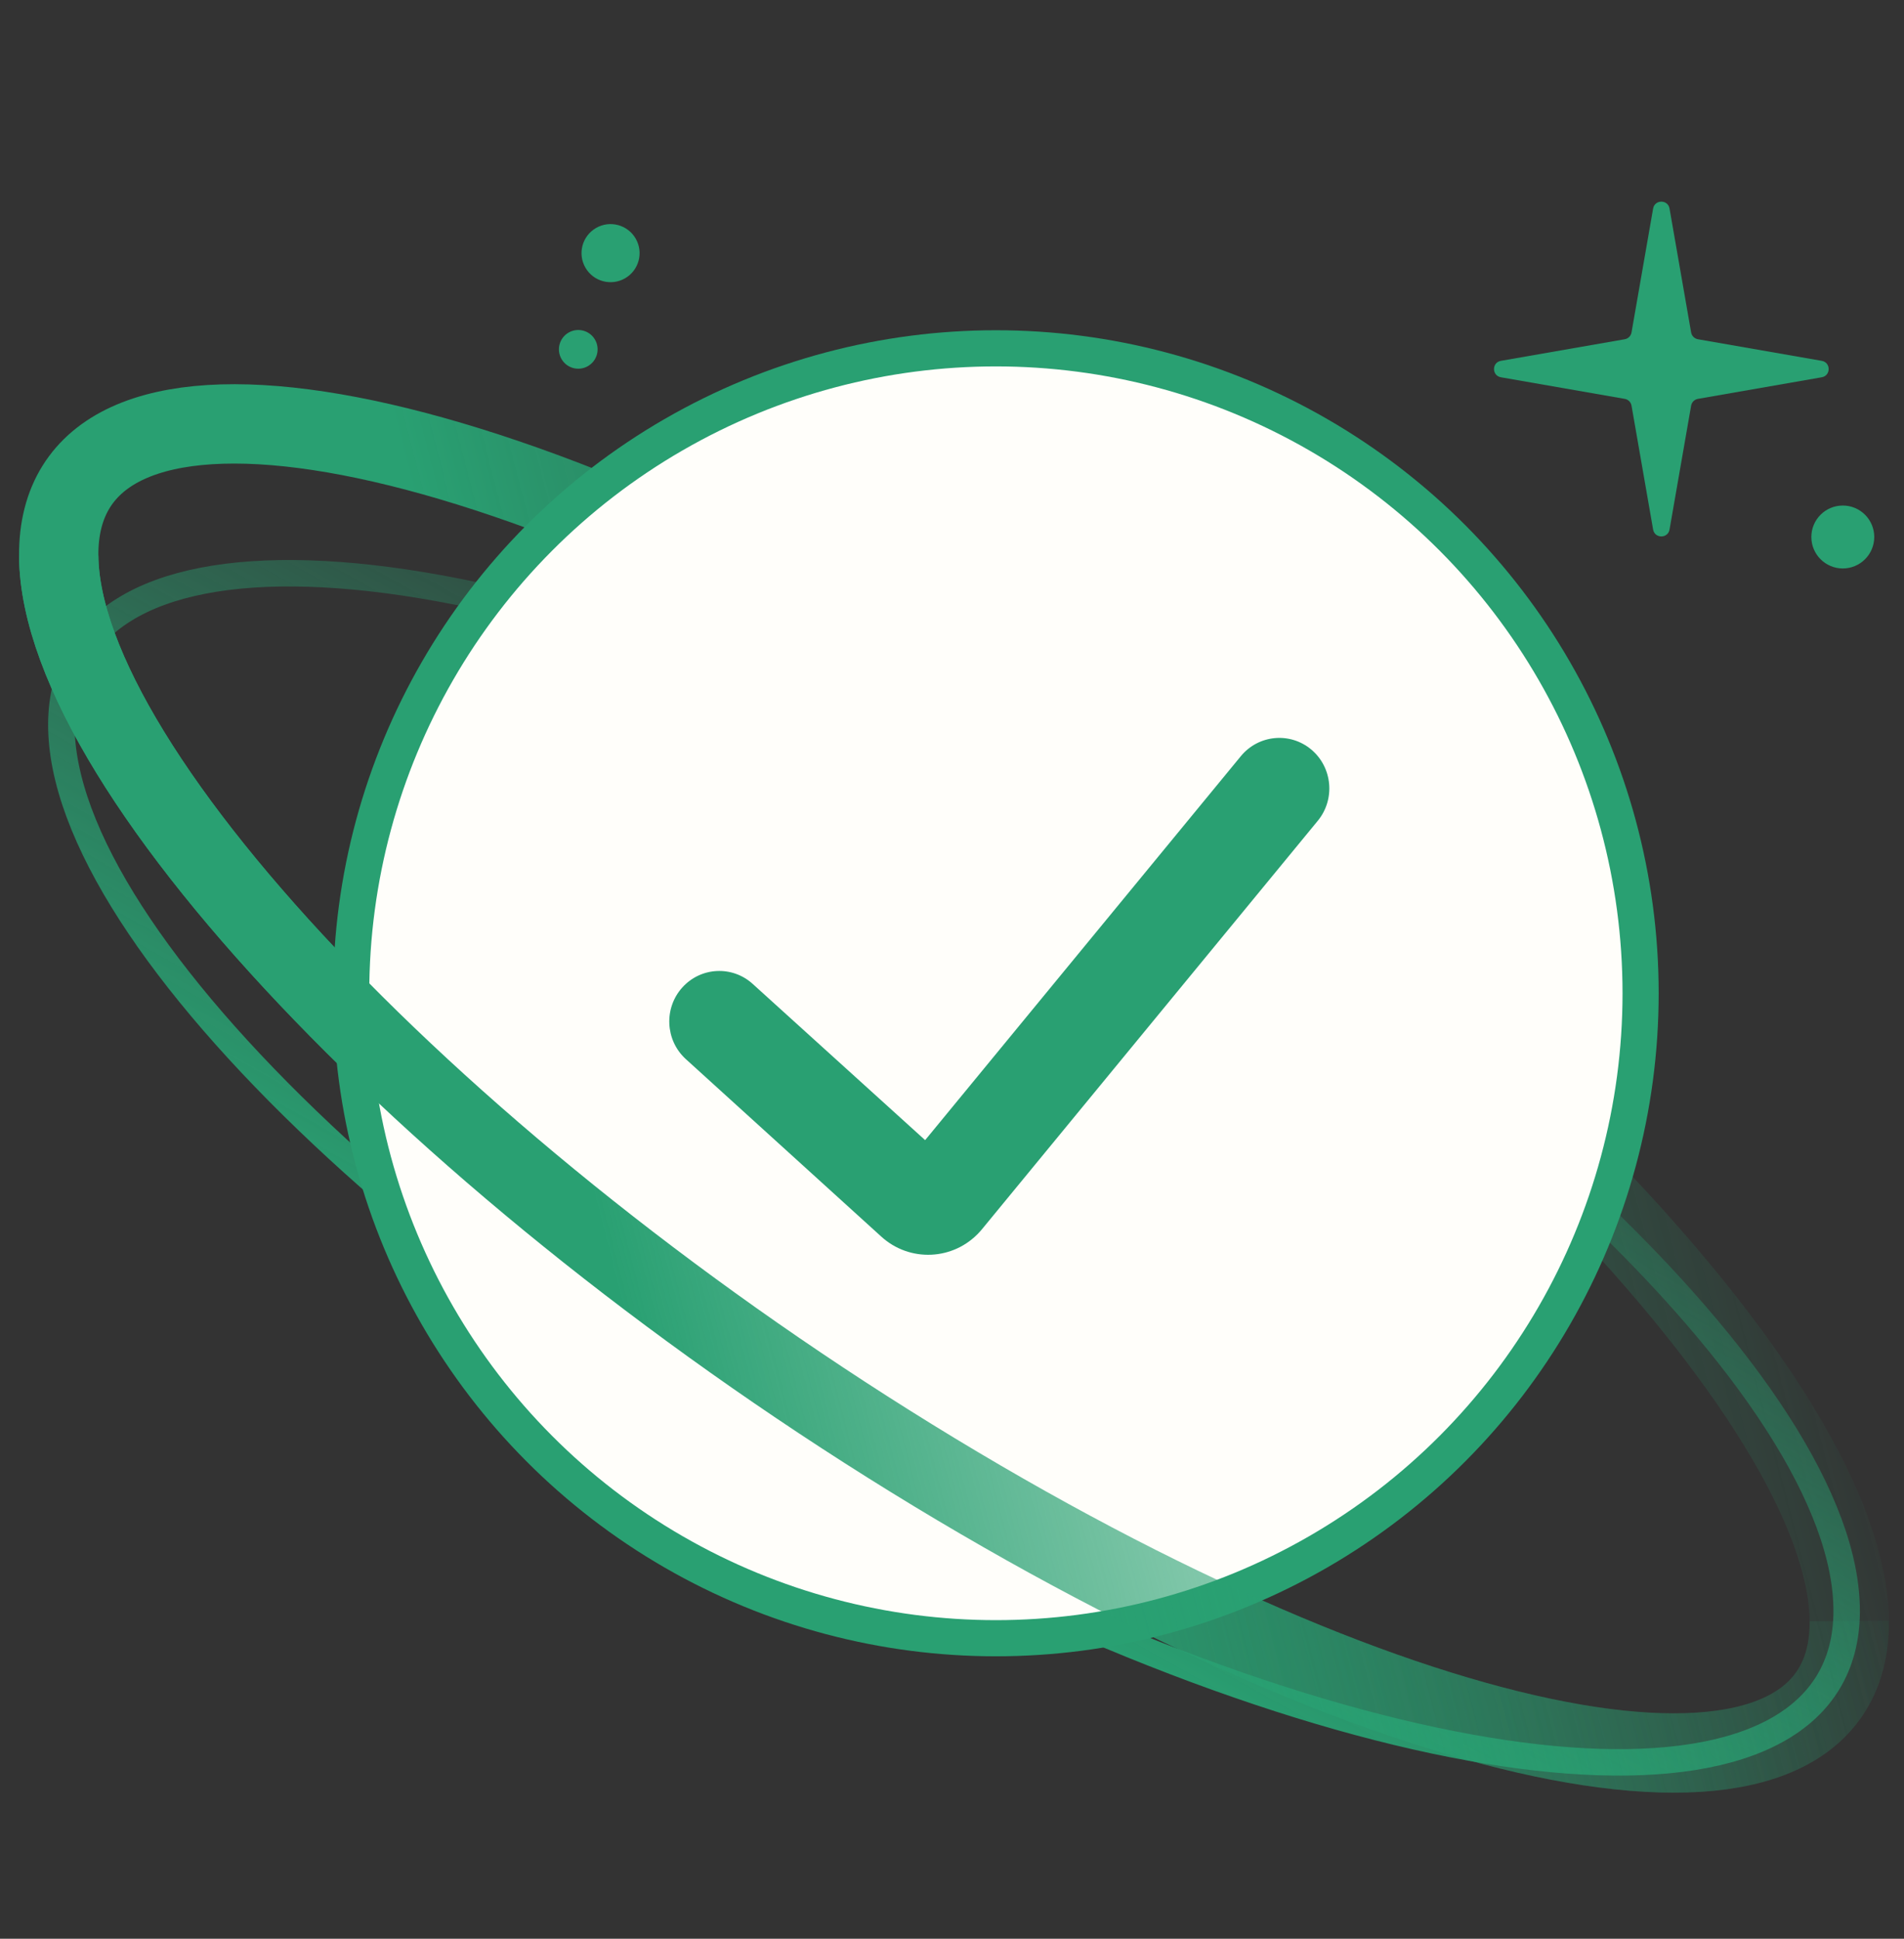
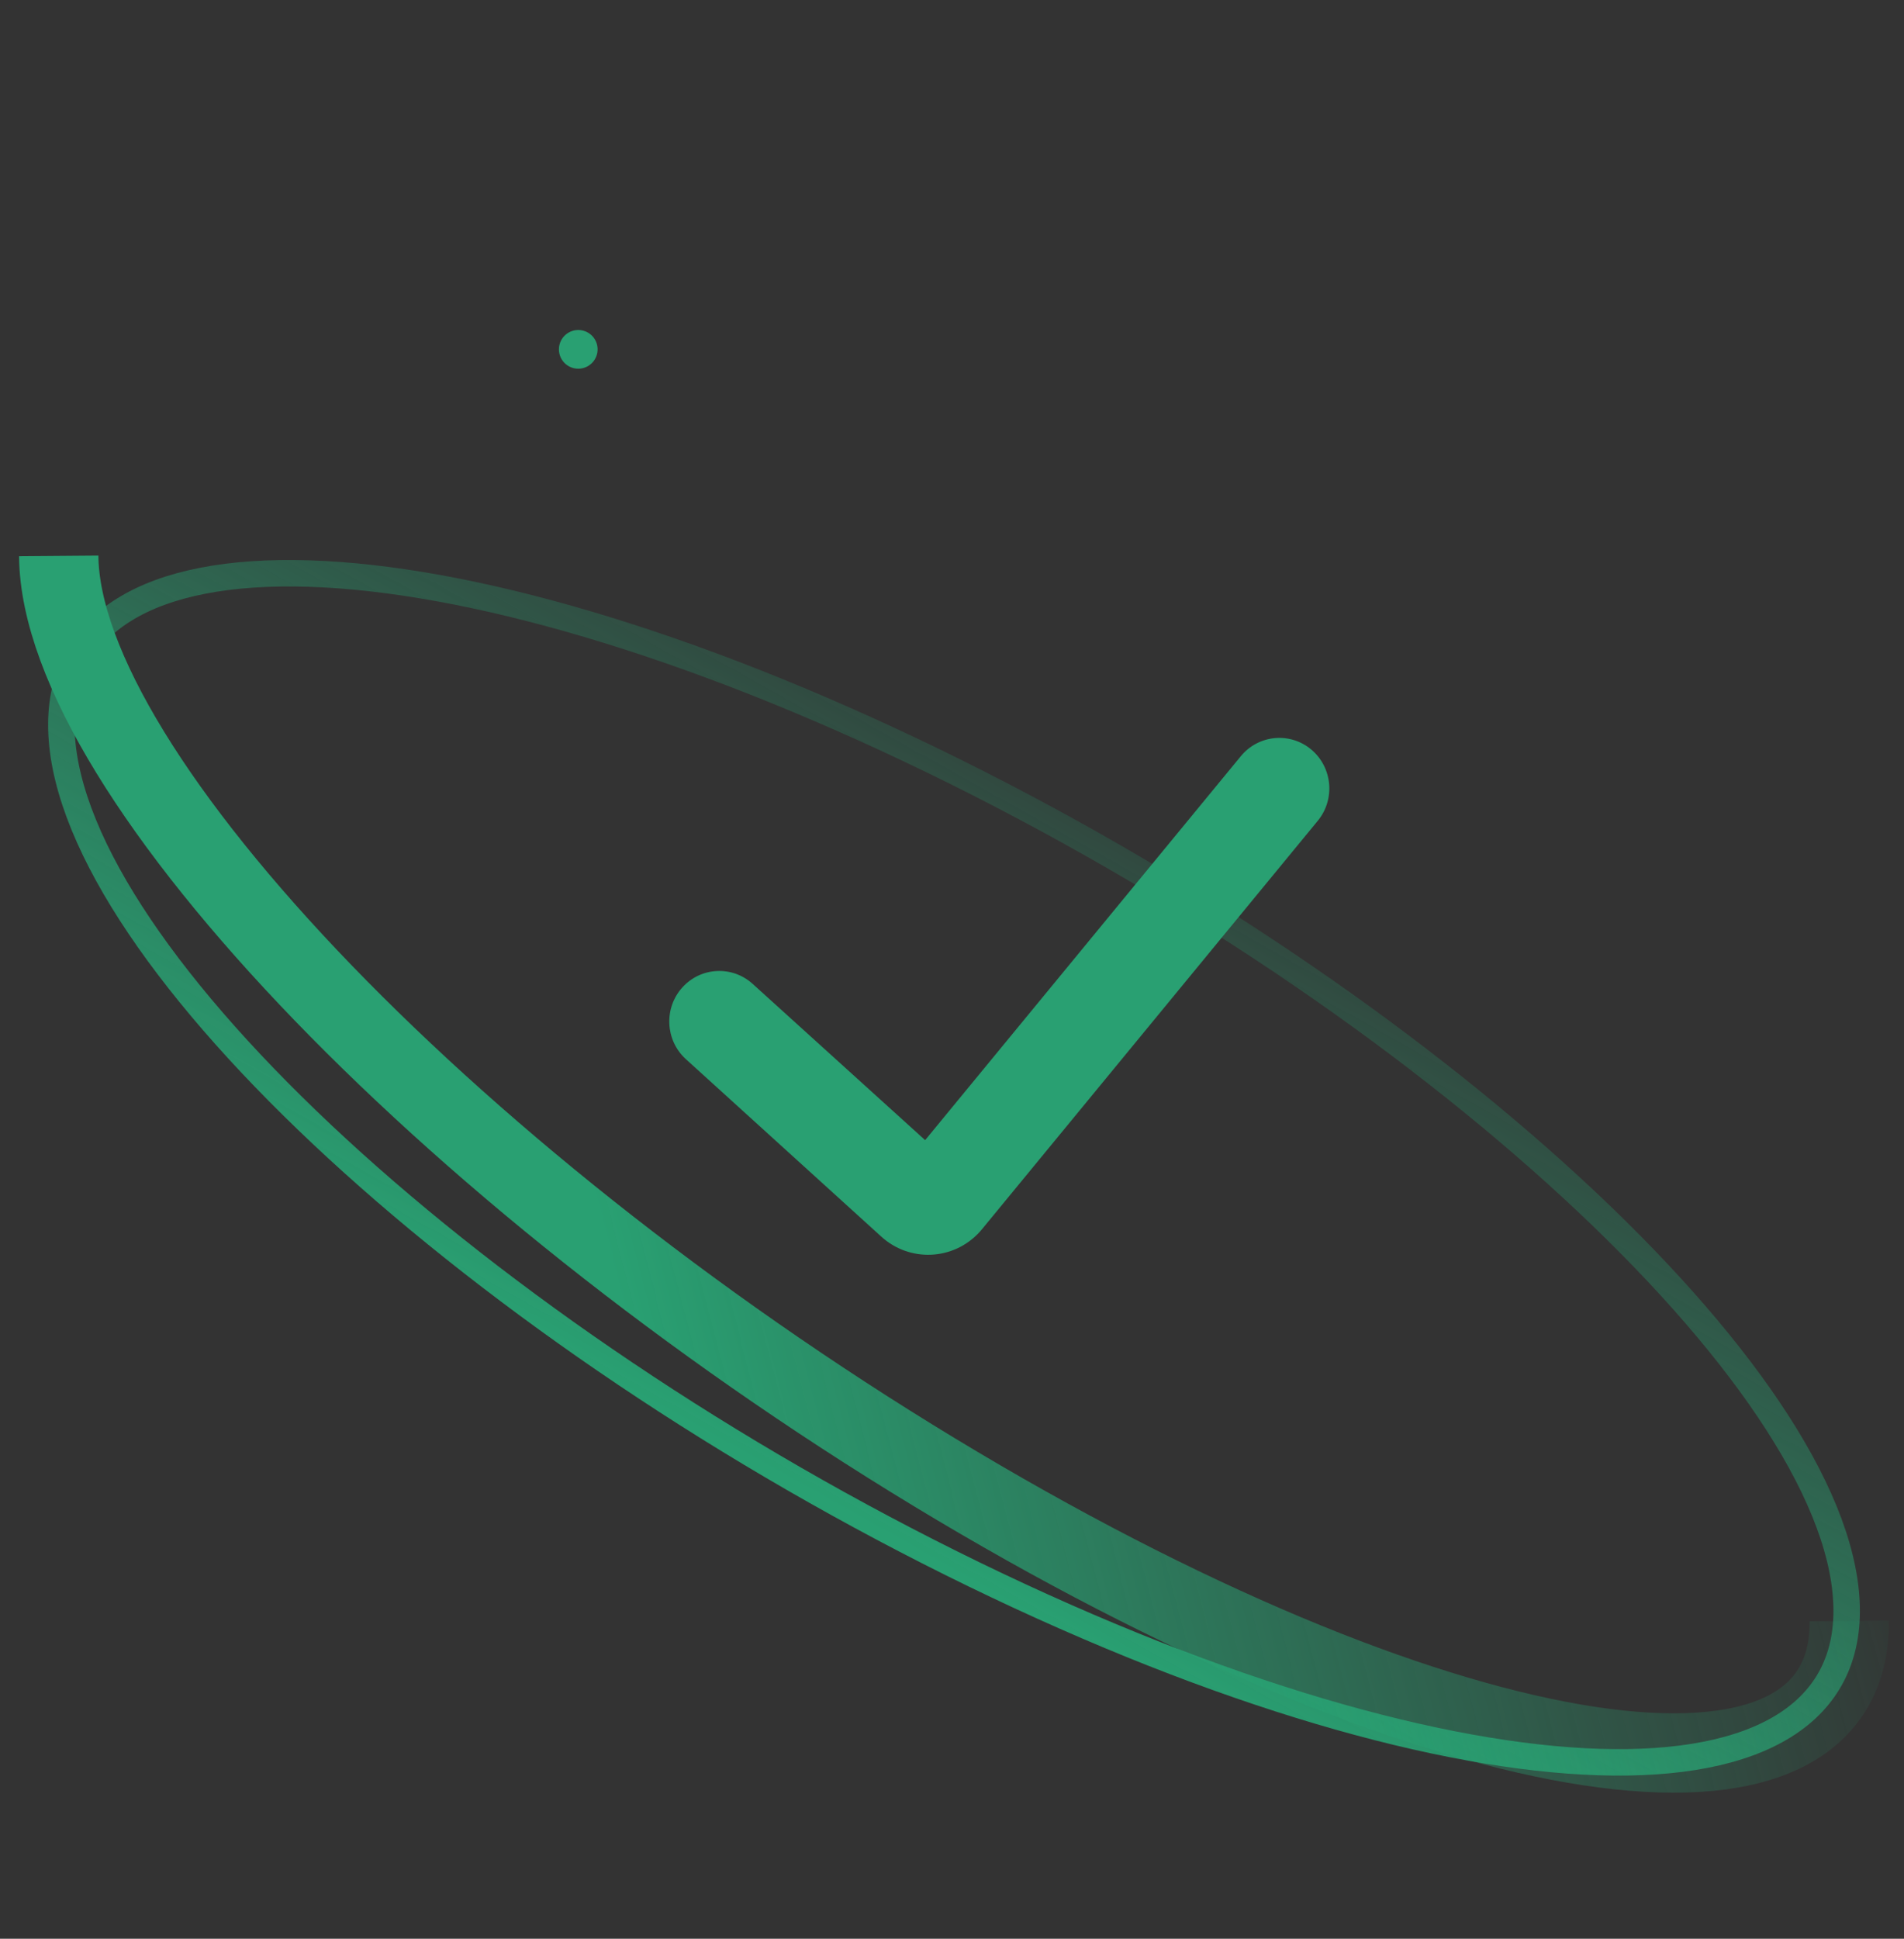
<svg xmlns="http://www.w3.org/2000/svg" width="56" height="57" viewBox="0 0 56 57" fill="none">
  <rect x="0" y="0" width="56" height="57" fill="#333333" stroke="none" />
-   <path d="M54.391 47.658C54.443 54.112 42.697 52.335 28.154 43.688C13.612 35.041 1.78 22.799 1.727 16.344C1.675 9.89 13.421 11.668 27.963 20.315C42.506 28.962 54.338 41.204 54.391 47.658Z" stroke="url(#paint0_linear_2189_160847)" stroke-width="2.333" />
  <path d="M54.307 47.09C54.632 53.691 43.144 53.332 28.648 46.288C14.151 39.243 2.136 28.18 1.811 21.579C1.486 14.977 12.974 15.337 27.47 22.381C41.967 29.426 53.982 40.488 54.307 47.09Z" stroke="url(#paint1_linear_2189_160847)" stroke-width="0.778" />
-   <ellipse cx="0.925" cy="0.925" rx="0.925" ry="0.925" transform="matrix(-1 0 0 1 55.125 14.863)" fill="#29A072" />
  <ellipse cx="0.569" cy="0.569" rx="0.569" ry="0.569" transform="matrix(-0.866 0.5 0.5 0.866 17.216 9.494)" fill="#29A072" />
-   <ellipse cx="0.854" cy="0.854" rx="0.854" ry="0.854" transform="matrix(-0.866 0.5 0.5 0.866 18.27 6.276)" fill="#29A072" />
-   <circle cx="29.291" cy="29.203" r="18.962" fill="url(#paint2_linear_2189_160847)" stroke="#29A072" stroke-width="1.063" />
  <path fill-rule="evenodd" clip-rule="evenodd" d="M22.147 28.936C21.547 28.382 20.617 28.425 20.069 29.031C19.522 29.637 19.564 30.577 20.163 31.131L25.909 36.347C26.749 37.122 28.051 37.063 28.818 36.214C28.85 36.178 28.85 36.178 28.881 36.141L38.758 24.132C39.277 23.501 39.192 22.563 38.568 22.038C37.943 21.514 37.016 21.6 36.496 22.231L27.21 33.521L22.147 28.936Z" fill="#29A072" />
-   <path d="M48.621 6.132C48.669 5.861 49.057 5.861 49.104 6.132L49.739 9.774C49.757 9.876 49.837 9.956 49.939 9.974L53.581 10.609C53.852 10.656 53.852 11.044 53.581 11.092L49.939 11.727C49.837 11.745 49.757 11.824 49.739 11.926L49.104 15.569C49.057 15.839 48.669 15.839 48.621 15.569L47.986 11.926C47.968 11.824 47.889 11.745 47.787 11.727L44.144 11.092C43.874 11.044 43.874 10.656 44.144 10.609L47.787 9.974C47.889 9.956 47.968 9.876 47.986 9.774L48.621 6.132Z" fill="#29A072" />
  <path d="M54.39 47.658C54.443 54.112 42.696 52.335 28.154 43.688C13.611 35.041 1.779 22.799 1.727 16.344" stroke="url(#paint3_linear_2189_160847)" stroke-width="2.333" />
  <defs>
    <linearGradient id="paint0_linear_2189_160847" x1="53.217" y1="31.252" x2="18.738" y2="40.161" gradientUnits="userSpaceOnUse">
      <stop stop-color="#29A072" stop-opacity="0" />
      <stop offset="1" stop-color="#29A072" />
    </linearGradient>
    <linearGradient id="paint1_linear_2189_160847" x1="28.39" y1="16.047" x2="15.455" y2="39.167" gradientUnits="userSpaceOnUse">
      <stop stop-color="#29A072" stop-opacity="0" />
      <stop offset="1" stop-color="#29A072" />
    </linearGradient>
    <linearGradient id="paint2_linear_2189_160847" x1="29.291" y1="9.709" x2="29.291" y2="48.697" gradientUnits="userSpaceOnUse">
      <stop stop-color="#FFFEFA" />
      <stop offset="1" stop-color="#FFFEFA" />
    </linearGradient>
    <linearGradient id="paint3_linear_2189_160847" x1="53.217" y1="31.252" x2="18.737" y2="40.161" gradientUnits="userSpaceOnUse">
      <stop stop-color="#29A072" stop-opacity="0" />
      <stop offset="1" stop-color="#29A072" />
    </linearGradient>
  </defs>
</svg>